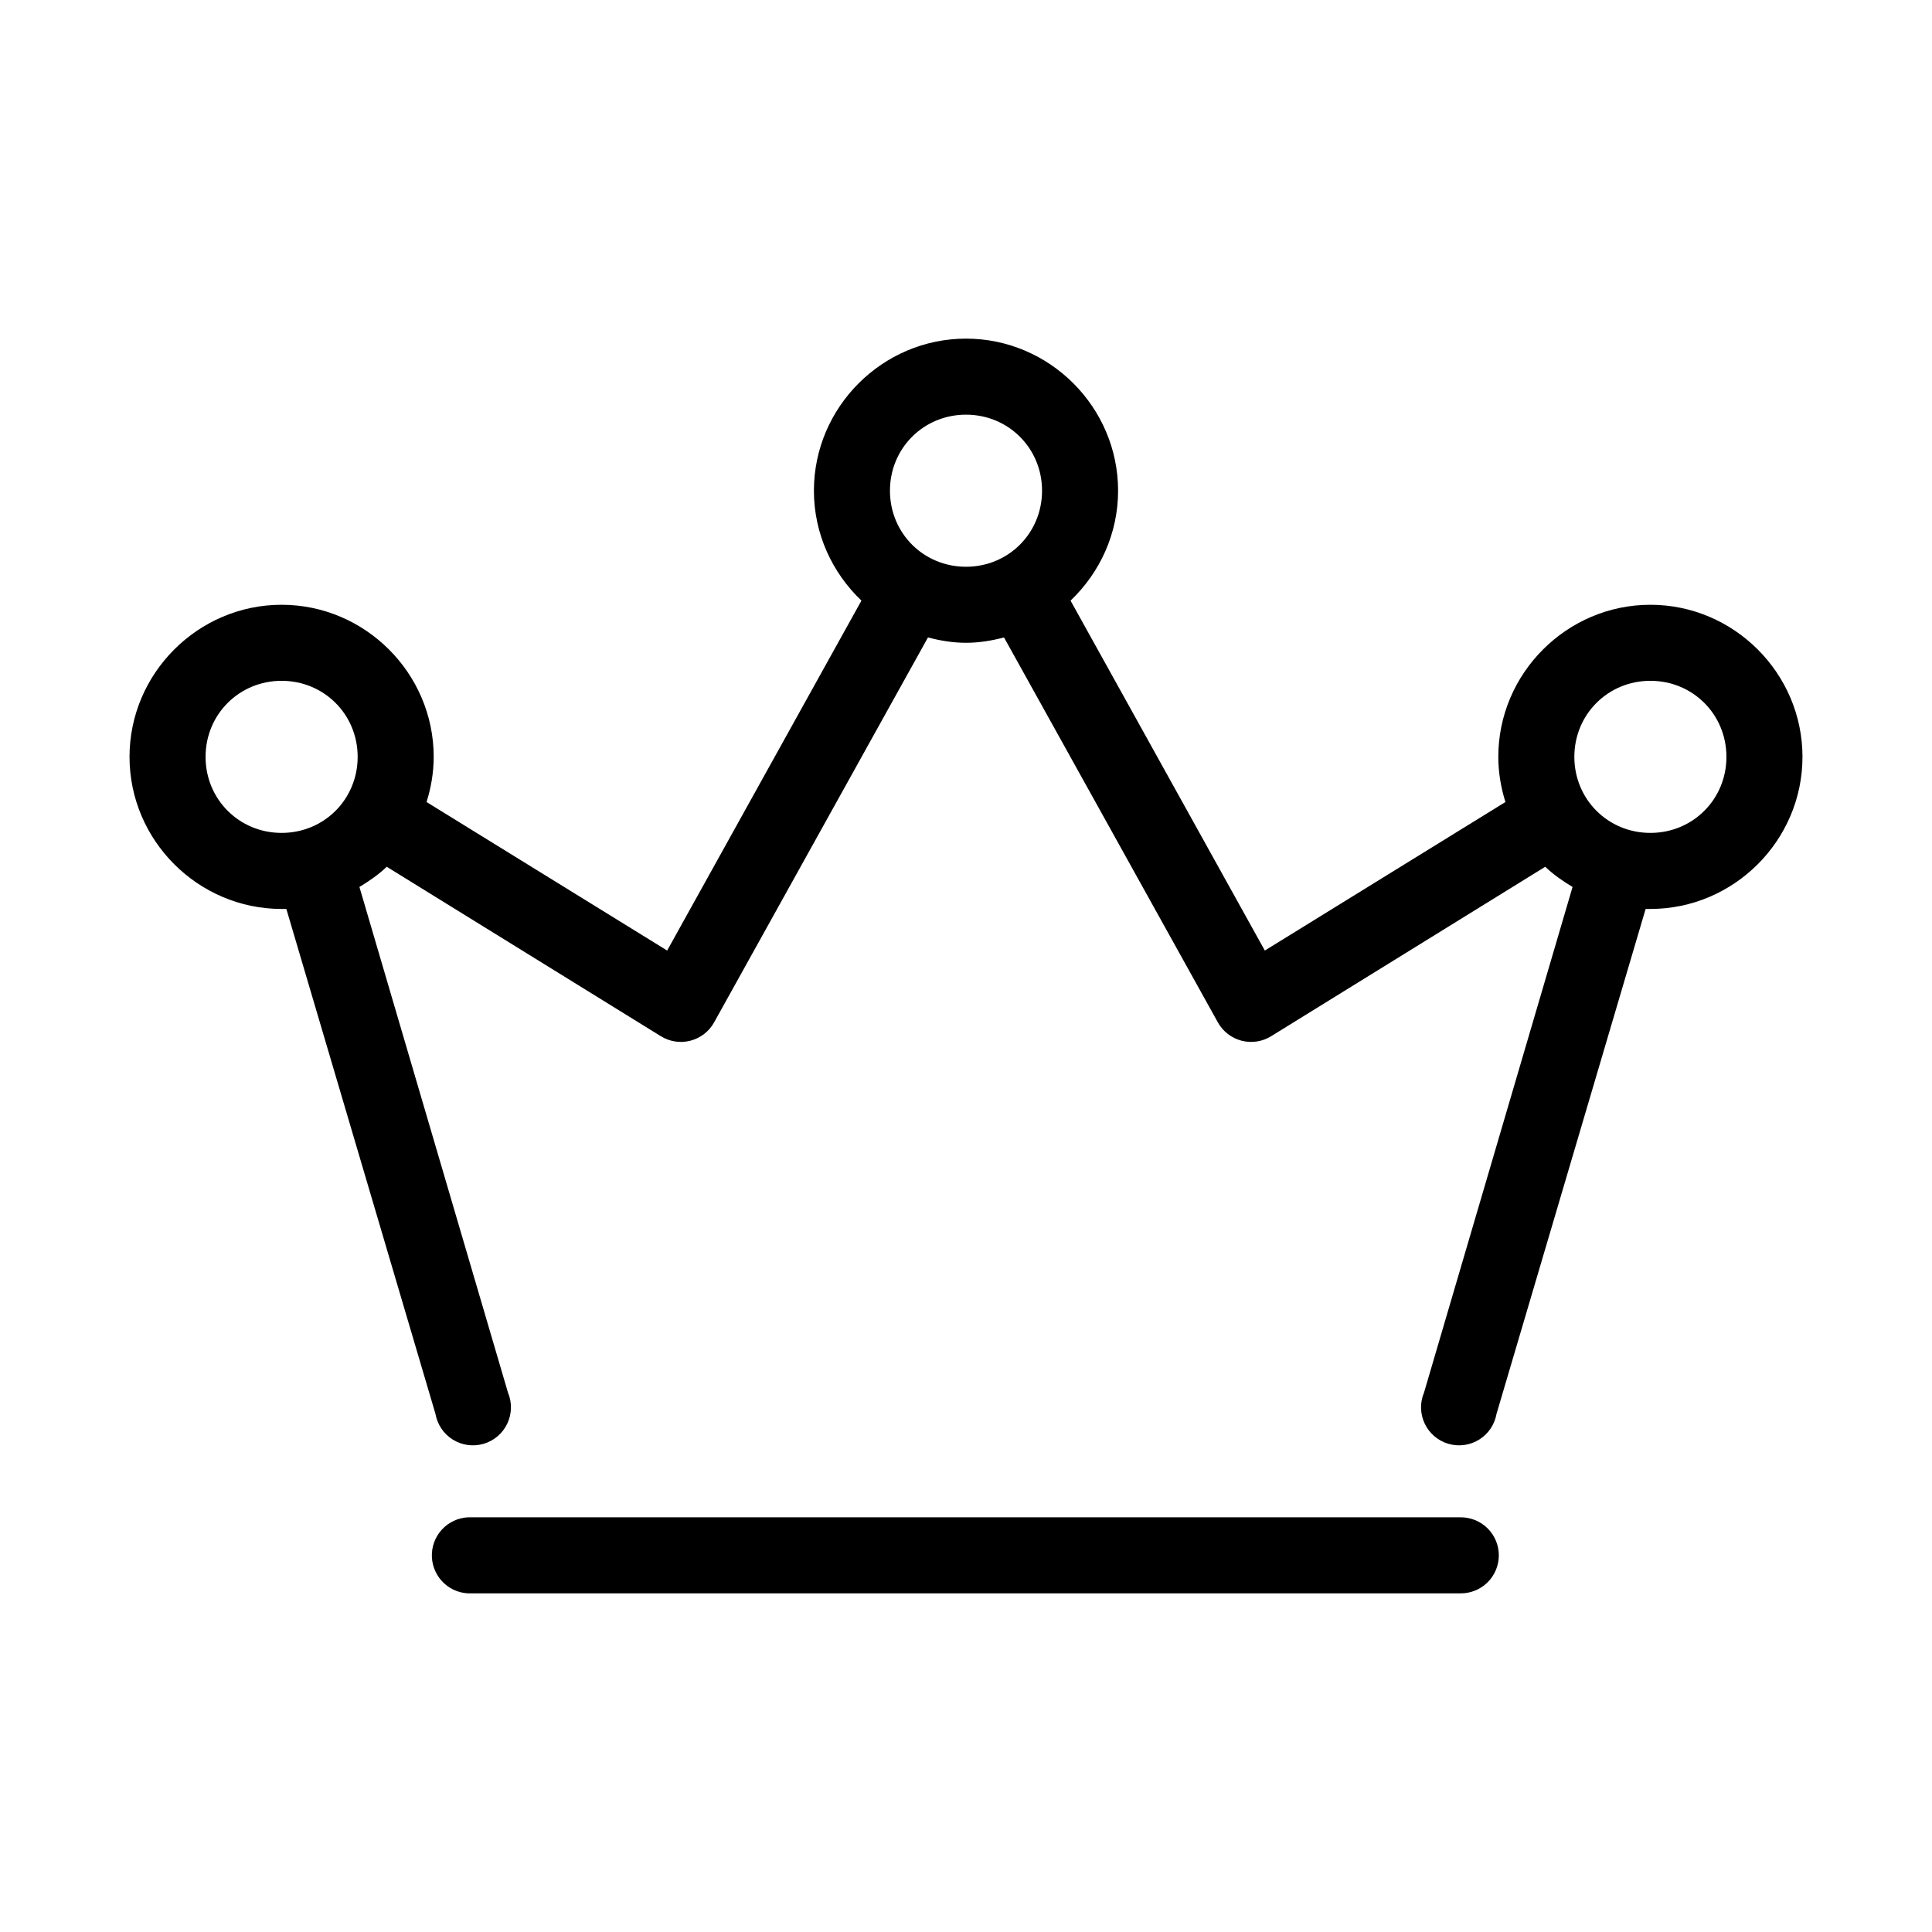
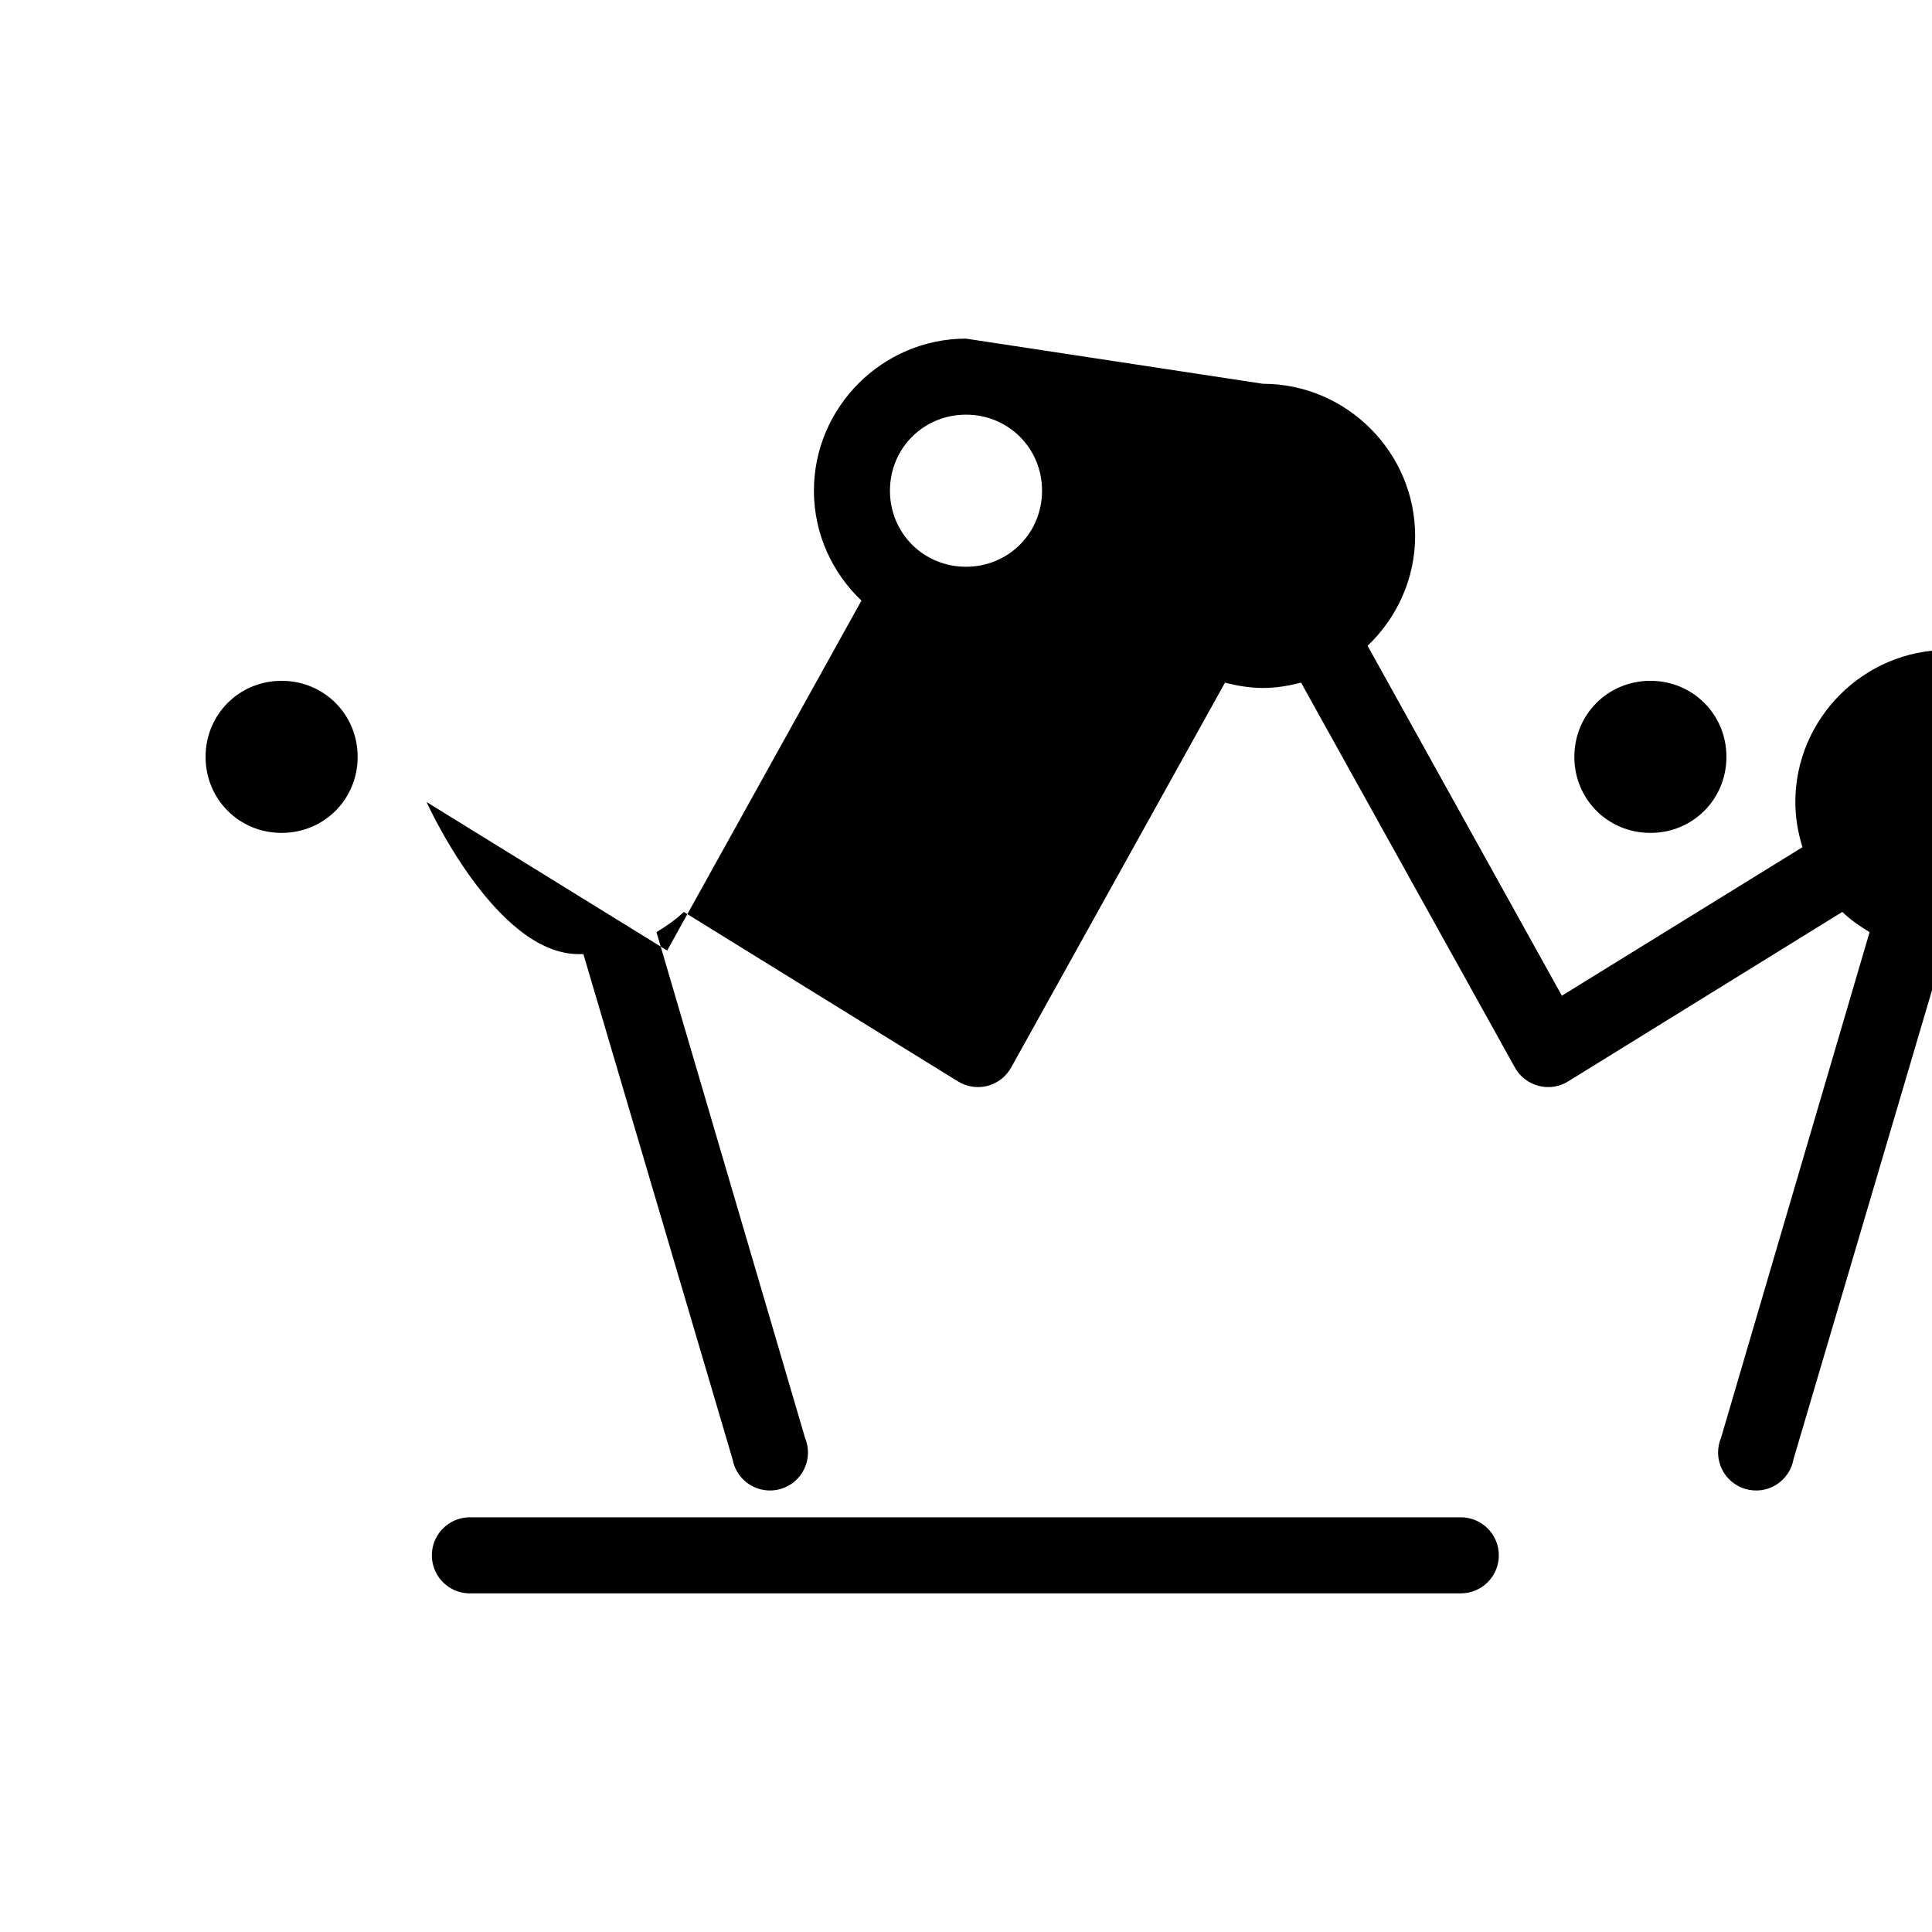
<svg xmlns="http://www.w3.org/2000/svg" fill="#000000" width="800px" height="800px" version="1.1" viewBox="144 144 512 512">
-   <path d="m400 233.74c-22.141 0-40.305 18.164-40.305 40.305 0 11.426 4.875 21.773 12.594 29.125l-51.484 92.734-63.762-39.359c1.184-3.777 1.891-7.816 1.891-11.969 0-22.141-18.168-40.305-40.305-40.305-22.141 0-40.305 18.164-40.305 40.305s18.164 40.305 40.305 40.305c0.422 0 0.836 0.016 1.258 0l39.516 133.82c0.5 2.828 2.18 5.309 4.617 6.82 2.441 1.512 5.41 1.91 8.16 1.098 2.754-0.809 5.031-2.758 6.258-5.352s1.293-5.59 0.176-8.234l-39.363-133.98c2.598-1.562 5.066-3.266 7.242-5.352l72.582 44.871c2.34 1.473 5.184 1.918 7.863 1.234 2.68-0.688 4.961-2.441 6.305-4.856l56.68-102.02c3.238 0.848 6.586 1.418 10.078 1.418s6.836-0.57 10.074-1.418l56.68 102.02c1.348 2.414 3.625 4.168 6.305 4.856 2.68 0.684 5.523 0.238 7.863-1.234l72.582-44.871c2.176 2.086 4.644 3.789 7.242 5.352l-39.359 133.98c-1.117 2.644-1.055 5.641 0.172 8.234 1.23 2.594 3.504 4.543 6.258 5.352 2.754 0.812 5.723 0.414 8.16-1.098 2.441-1.512 4.117-3.992 4.617-6.82l39.516-133.82c0.422 0.016 0.836 0 1.262 0 22.141 0 40.305-18.164 40.305-40.305s-18.164-40.305-40.305-40.305-40.305 18.164-40.305 40.305c0 4.152 0.707 8.191 1.887 11.969l-63.762 39.359-51.484-92.734c7.723-7.352 12.598-17.699 12.598-29.125 0-22.141-18.164-40.305-40.305-40.305zm0 20.152c11.246 0 20.152 8.902 20.152 20.152s-8.906 20.152-20.152 20.152c-11.25 0-20.152-8.902-20.152-20.152s8.902-20.152 20.152-20.152zm-181.37 70.531c11.246 0 20.152 8.906 20.152 20.152 0 11.25-8.906 20.152-20.152 20.152-11.25 0-20.152-8.902-20.152-20.152 0-11.246 8.902-20.152 20.152-20.152zm362.74 0c11.25 0 20.152 8.906 20.152 20.152 0 11.25-8.902 20.152-20.152 20.152s-20.152-8.902-20.152-20.152c0-11.246 8.902-20.152 20.152-20.152zm-313.31 221.68c-2.672 0.125-5.184 1.309-6.988 3.285-1.801 1.98-2.742 4.594-2.617 7.266s1.309 5.188 3.285 6.988c1.98 1.801 4.594 2.742 7.266 2.613h261.98c2.699 0.039 5.297-1.004 7.219-2.898s3-4.481 3-7.176c0-2.699-1.078-5.281-3-7.176-1.922-1.895-4.519-2.938-7.219-2.902h-261.98c-0.316-0.012-0.629-0.012-0.945 0z" />
+   <path d="m400 233.74c-22.141 0-40.305 18.164-40.305 40.305 0 11.426 4.875 21.773 12.594 29.125l-51.484 92.734-63.762-39.359s18.164 40.305 40.305 40.305c0.422 0 0.836 0.016 1.258 0l39.516 133.82c0.5 2.828 2.18 5.309 4.617 6.82 2.441 1.512 5.41 1.91 8.16 1.098 2.754-0.809 5.031-2.758 6.258-5.352s1.293-5.59 0.176-8.234l-39.363-133.98c2.598-1.562 5.066-3.266 7.242-5.352l72.582 44.871c2.34 1.473 5.184 1.918 7.863 1.234 2.68-0.688 4.961-2.441 6.305-4.856l56.68-102.02c3.238 0.848 6.586 1.418 10.078 1.418s6.836-0.57 10.074-1.418l56.68 102.02c1.348 2.414 3.625 4.168 6.305 4.856 2.68 0.684 5.523 0.238 7.863-1.234l72.582-44.871c2.176 2.086 4.644 3.789 7.242 5.352l-39.359 133.98c-1.117 2.644-1.055 5.641 0.172 8.234 1.23 2.594 3.504 4.543 6.258 5.352 2.754 0.812 5.723 0.414 8.16-1.098 2.441-1.512 4.117-3.992 4.617-6.82l39.516-133.82c0.422 0.016 0.836 0 1.262 0 22.141 0 40.305-18.164 40.305-40.305s-18.164-40.305-40.305-40.305-40.305 18.164-40.305 40.305c0 4.152 0.707 8.191 1.887 11.969l-63.762 39.359-51.484-92.734c7.723-7.352 12.598-17.699 12.598-29.125 0-22.141-18.164-40.305-40.305-40.305zm0 20.152c11.246 0 20.152 8.902 20.152 20.152s-8.906 20.152-20.152 20.152c-11.25 0-20.152-8.902-20.152-20.152s8.902-20.152 20.152-20.152zm-181.37 70.531c11.246 0 20.152 8.906 20.152 20.152 0 11.25-8.906 20.152-20.152 20.152-11.25 0-20.152-8.902-20.152-20.152 0-11.246 8.902-20.152 20.152-20.152zm362.74 0c11.25 0 20.152 8.906 20.152 20.152 0 11.25-8.902 20.152-20.152 20.152s-20.152-8.902-20.152-20.152c0-11.246 8.902-20.152 20.152-20.152zm-313.31 221.68c-2.672 0.125-5.184 1.309-6.988 3.285-1.801 1.98-2.742 4.594-2.617 7.266s1.309 5.188 3.285 6.988c1.98 1.801 4.594 2.742 7.266 2.613h261.98c2.699 0.039 5.297-1.004 7.219-2.898s3-4.481 3-7.176c0-2.699-1.078-5.281-3-7.176-1.922-1.895-4.519-2.938-7.219-2.902h-261.98c-0.316-0.012-0.629-0.012-0.945 0z" />
</svg>